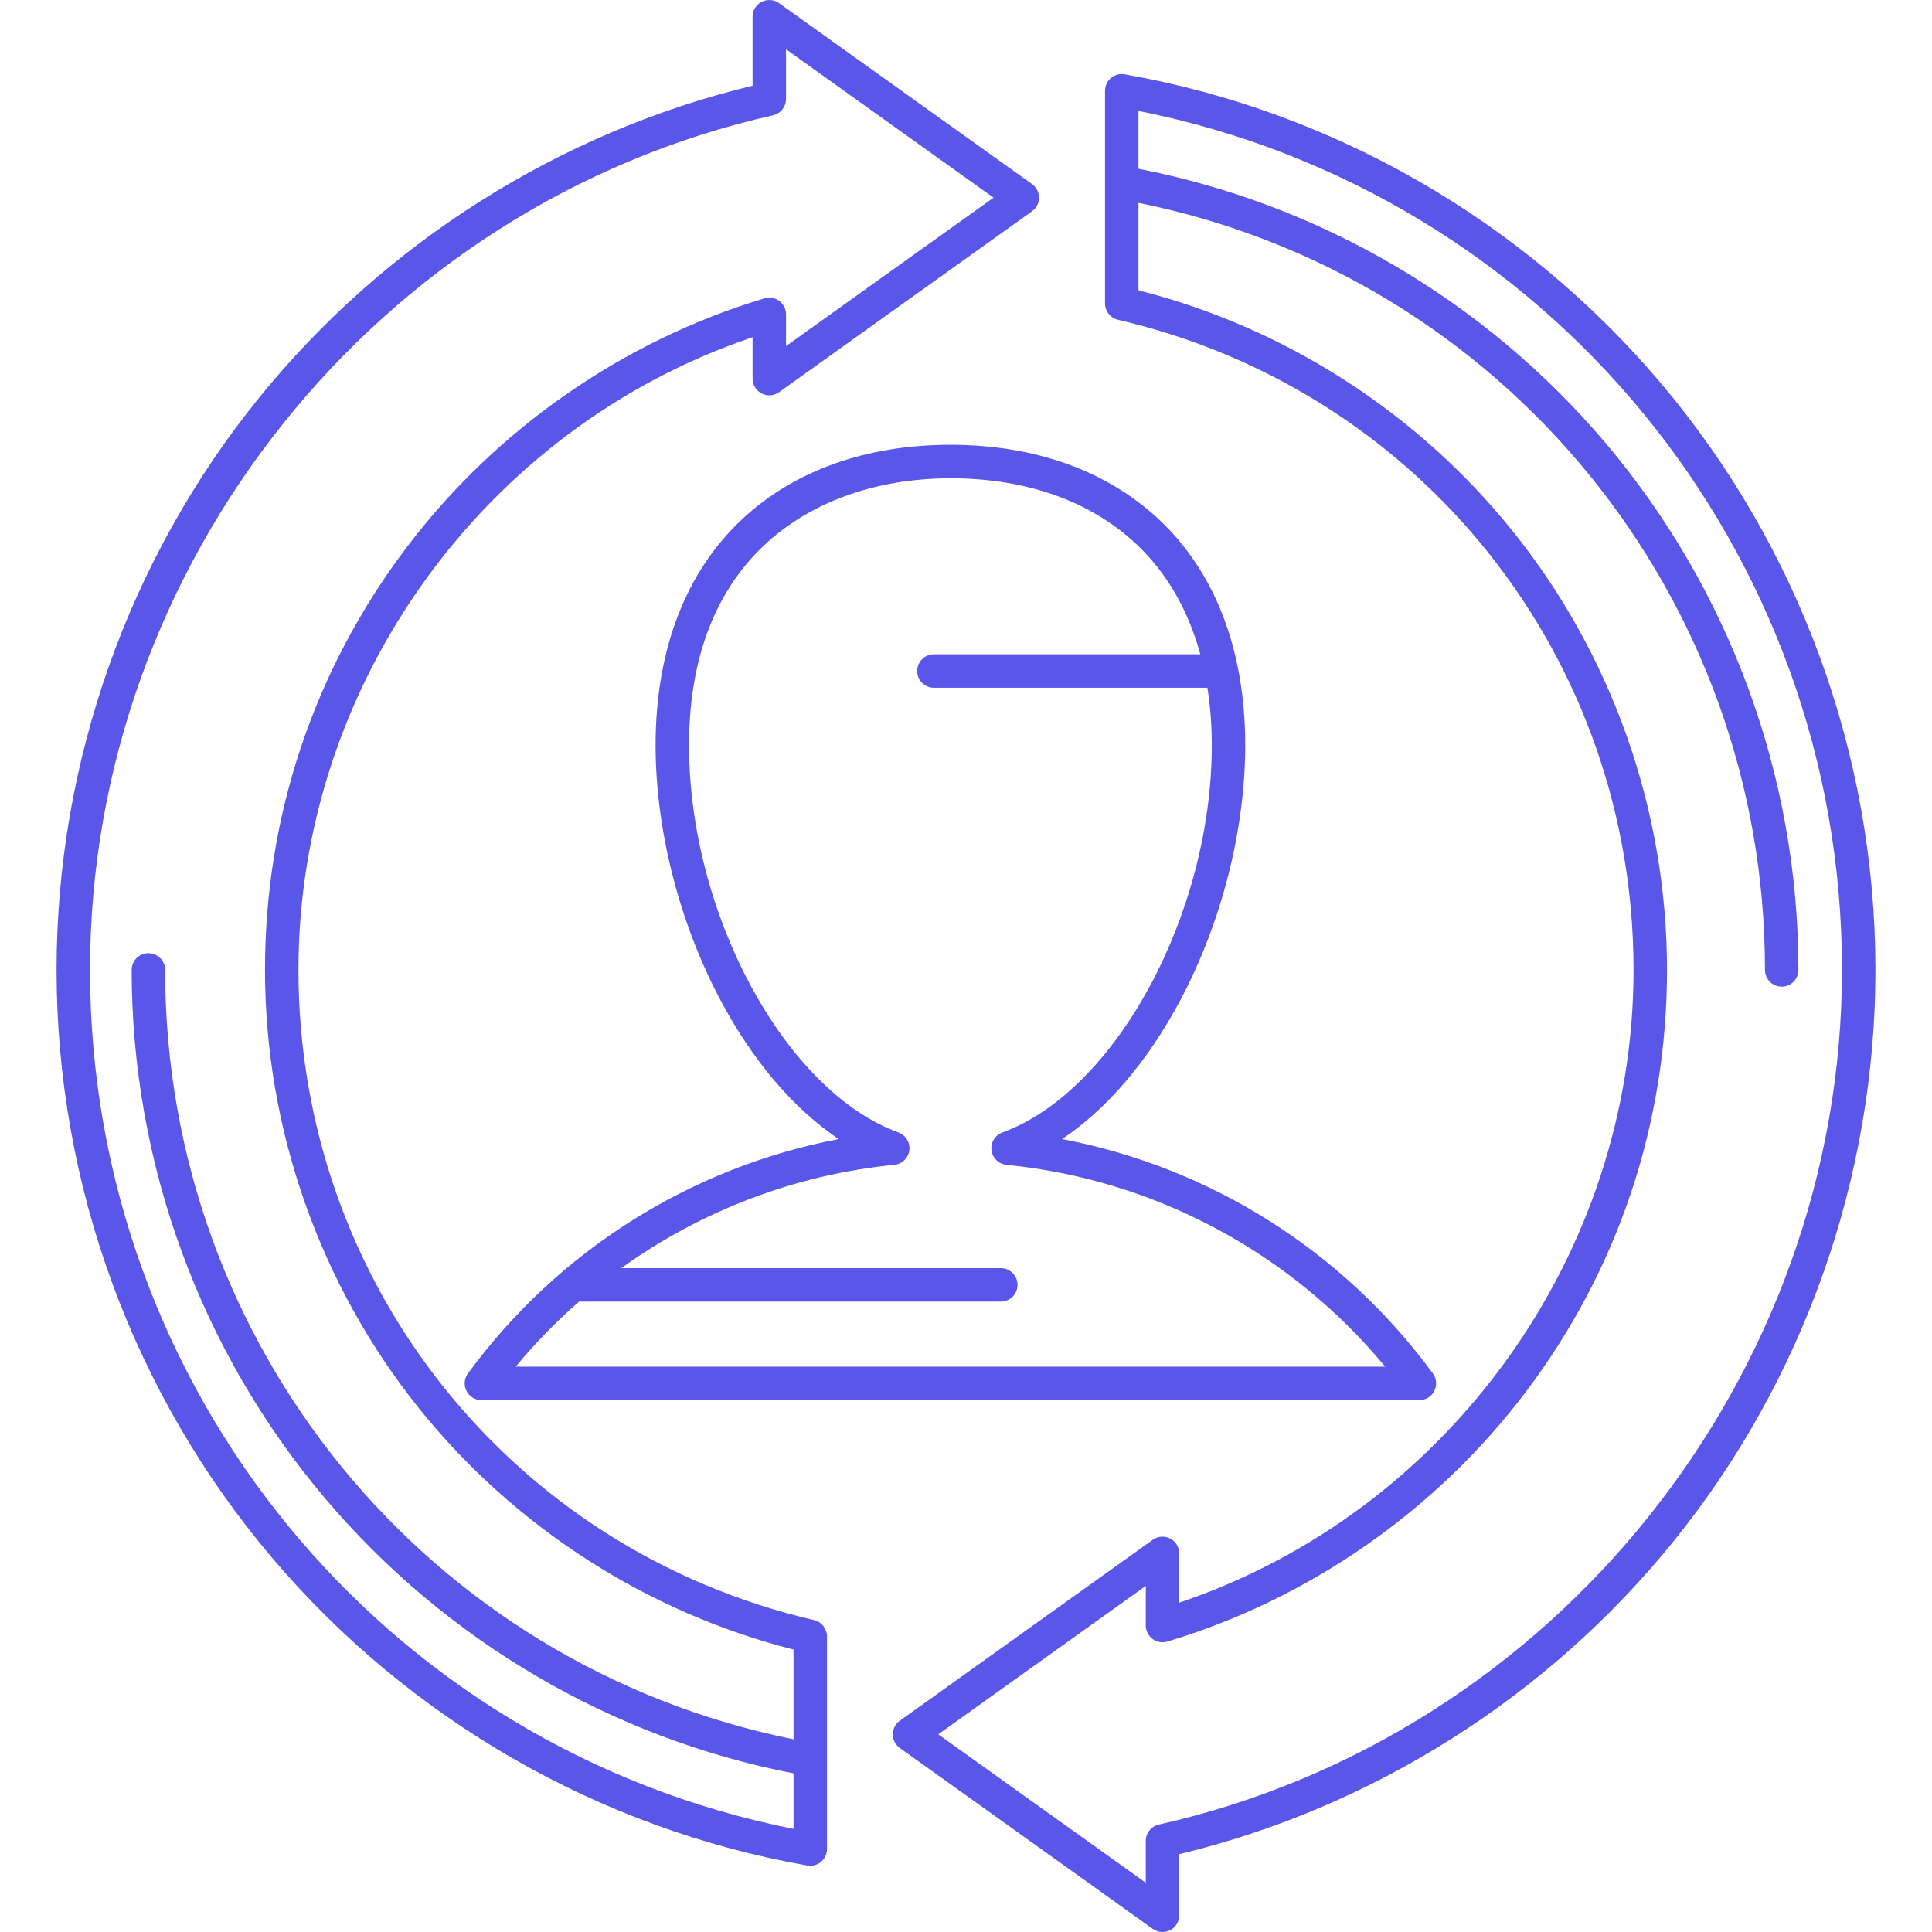
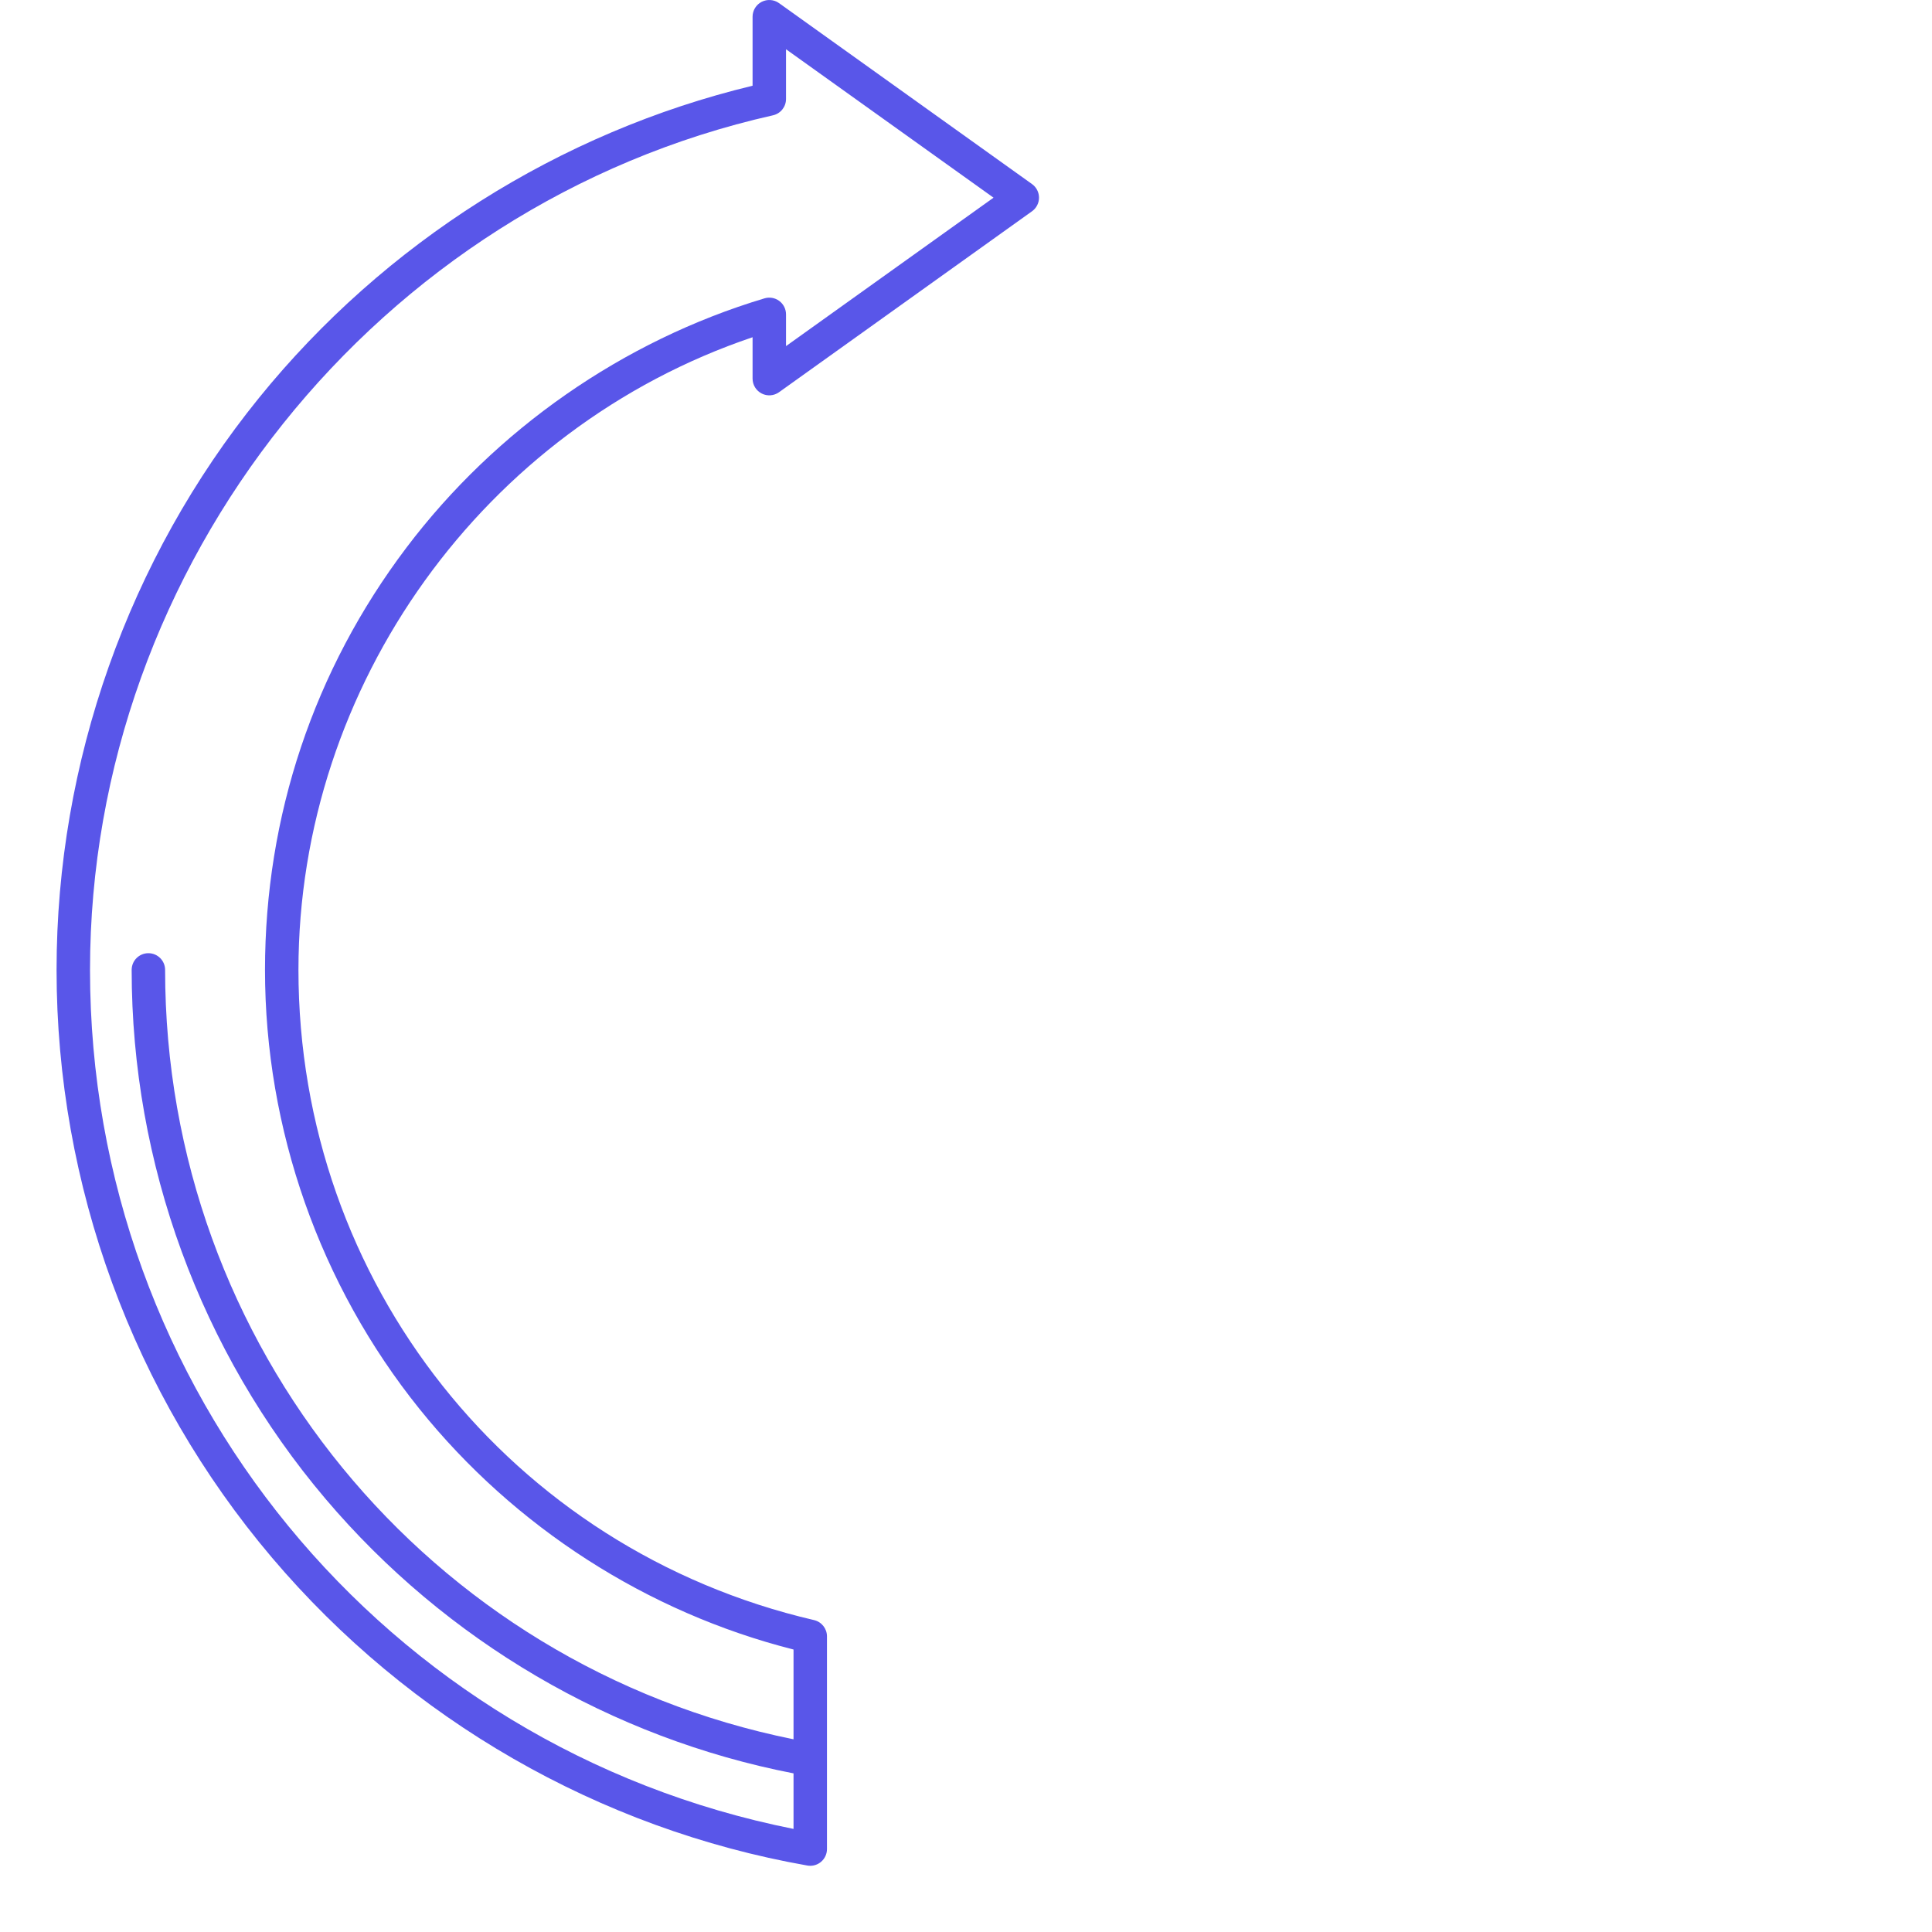
<svg xmlns="http://www.w3.org/2000/svg" version="1.1" width="512" height="512" x="0" y="0" viewBox="0 0 490.976 490.976" style="enable-background:new 0 0 512 512" xml:space="preserve" class="">
  <g>
    <g>
-       <path d="M299.942,254.195c10.49-19.722,16.506-43.337,16.506-64.791c0-24.188-7.626-44.075-22.052-57.515   c-13.24-12.333-31.522-18.853-52.871-18.852c-21.349,0-39.63,6.519-52.869,18.852c-14.427,13.439-22.053,33.327-22.053,57.515   c0,21.454,6.016,45.069,16.505,64.791c8.249,15.51,18.641,27.639,30.043,35.277c-37.562,7.13-71.381,28.366-94.24,59.582   c-0.946,1.291-1.086,3.005-0.361,4.433c0.724,1.429,2.189,2.328,3.79,2.328l238.372-0.002c1.602,0,3.066-0.899,3.79-2.328   c0.725-1.428,0.585-3.142-0.361-4.433c-22.859-31.215-56.68-52.45-94.241-59.58C281.302,281.834,291.693,269.705,299.942,254.195z    M254.728,287.796c-1.863,0.68-3.009,2.558-2.76,4.525c0.249,1.968,1.826,3.502,3.8,3.696   c37.573,3.704,72.197,22.257,96.248,51.296l-220.979,0.002c4.945-5.972,10.345-11.492,16.118-16.539h107.177   c2.348,0,4.25-1.902,4.25-4.25c0-2.348-1.902-4.25-4.25-4.25h-96.465c20.269-14.571,44.175-23.771,69.417-26.259   c1.974-0.194,3.551-1.728,3.8-3.696c0.249-1.968-0.896-3.846-2.76-4.525c-28.848-10.53-53.22-55.588-53.22-98.392   c0-50.038,34.312-67.866,66.422-67.866c19.16,0,35.439,5.729,47.077,16.571c7.808,7.273,13.337,16.816,16.433,28.167h-67.704   c-2.348,0-4.25,1.902-4.25,4.25c0,2.348,1.902,4.25,4.25,4.25h69.507c0.727,4.641,1.11,9.519,1.11,14.628   C307.948,232.208,283.576,277.265,254.728,287.796z" fill="#5956E9" data-original="#000000" class="" />
      <path d="M206.872,411.711c-77.148-17.957-131.028-85.9-131.028-165.227c0-72.448,47.172-137.744,115.406-160.782v10.516   c0,1.593,0.891,3.052,2.307,3.779c1.415,0.729,3.12,0.604,4.416-0.322l64.292-45.984c1.115-0.798,1.777-2.085,1.777-3.457   s-0.662-2.659-1.777-3.457L197.973,0.793c-1.296-0.926-3.001-1.051-4.416-0.322c-1.416,0.728-2.307,2.186-2.307,3.779v17.534   C142.196,33.595,97.754,61.682,65.794,101.14c-33.158,40.94-51.419,92.558-51.419,145.344c0,54.672,19.44,107.714,54.741,149.355   c34.891,41.159,83.21,68.948,136.056,78.246c0.245,0.043,0.491,0.064,0.736,0.064c0.991,0,1.961-0.348,2.732-0.995   c0.962-0.808,1.518-1.999,1.518-3.255v-54.05C210.158,413.875,208.796,412.159,206.872,411.711z M22.875,246.484   c0-103.227,72.991-194.564,173.558-217.18c1.94-0.437,3.317-2.158,3.317-4.146V12.515l52.736,37.719l-52.736,37.72v-8.064   c0-1.343-0.635-2.607-1.713-3.409c-1.078-0.803-2.471-1.048-3.757-0.662c-35.941,10.769-68.26,33.271-91.002,63.361   C79.77,170.283,67.344,207.39,67.344,246.484c0,40.458,13.933,80.068,39.231,111.536c24.21,30.113,57.87,51.742,95.083,61.171   v22.812c-92.842-18.747-159.7-100.168-159.7-195.519c0-2.348-1.902-4.25-4.25-4.25c-2.348,0-4.25,1.902-4.25,4.25   c0,49.203,17.496,96.94,49.266,134.418c30.626,36.127,72.749,60.801,118.934,69.761v14.116   C97.759,444.083,22.875,353.08,22.875,246.484z" fill="#5956E9" data-original="#000000" class="" />
-       <path d="M421.86,97.129C386.97,55.97,338.65,28.181,285.805,18.883c-1.235-0.217-2.506,0.123-3.469,0.931   c-0.962,0.808-1.518,1.999-1.518,3.255v54.05c0,1.976,1.362,3.691,3.286,4.14c77.147,17.957,131.028,85.9,131.028,165.227   c0,72.47-47.194,137.773-115.457,160.799v-12.524c0-1.593-0.891-3.052-2.307-3.779c-1.416-0.729-3.12-0.604-4.416,0.322   l-64.292,45.983c-1.115,0.798-1.777,2.085-1.777,3.457s0.662,2.659,1.777,3.457l64.292,45.984c0.735,0.525,1.602,0.793,2.473,0.793   c0.664,0,1.331-0.155,1.943-0.471c1.416-0.728,2.307-2.186,2.307-3.779v-15.529c49.066-11.803,93.521-39.887,125.49-79.35   c33.169-40.943,51.436-92.567,51.436-145.363C476.602,191.812,457.161,138.77,421.86,97.129z M294.494,463.676   c-1.939,0.436-3.318,2.158-3.318,4.147v10.64l-52.736-37.72l52.736-37.719v10.071c0,1.343,0.635,2.607,1.712,3.409   c1.078,0.803,2.471,1.048,3.757,0.662c35.954-10.761,68.285-33.261,91.037-63.355c23.52-31.109,35.951-68.222,35.951-107.326   c0-40.458-13.933-80.068-39.231-111.536c-24.21-30.113-57.869-51.742-95.083-61.171V51.551   c92.559,18.696,159.211,99.872,159.211,194.934c0,2.348,1.902,4.25,4.25,4.25c2.348,0,4.25-1.902,4.25-4.25   c0-49.064-17.446-96.664-49.126-134.034c-30.536-36.022-72.536-60.624-118.585-69.561v-14.7   c103.899,20.696,178.783,111.699,178.783,218.295C468.102,349.734,395.089,441.076,294.494,463.676z" fill="#5956E9" data-original="#000000" class="" />
    </g>
    <g>
</g>
    <g>
</g>
    <g>
</g>
    <g>
</g>
    <g>
</g>
    <g>
</g>
    <g>
</g>
    <g>
</g>
    <g>
</g>
    <g>
</g>
    <g>
</g>
    <g>
</g>
    <g>
</g>
    <g>
</g>
    <g>
</g>
  </g>
</svg>